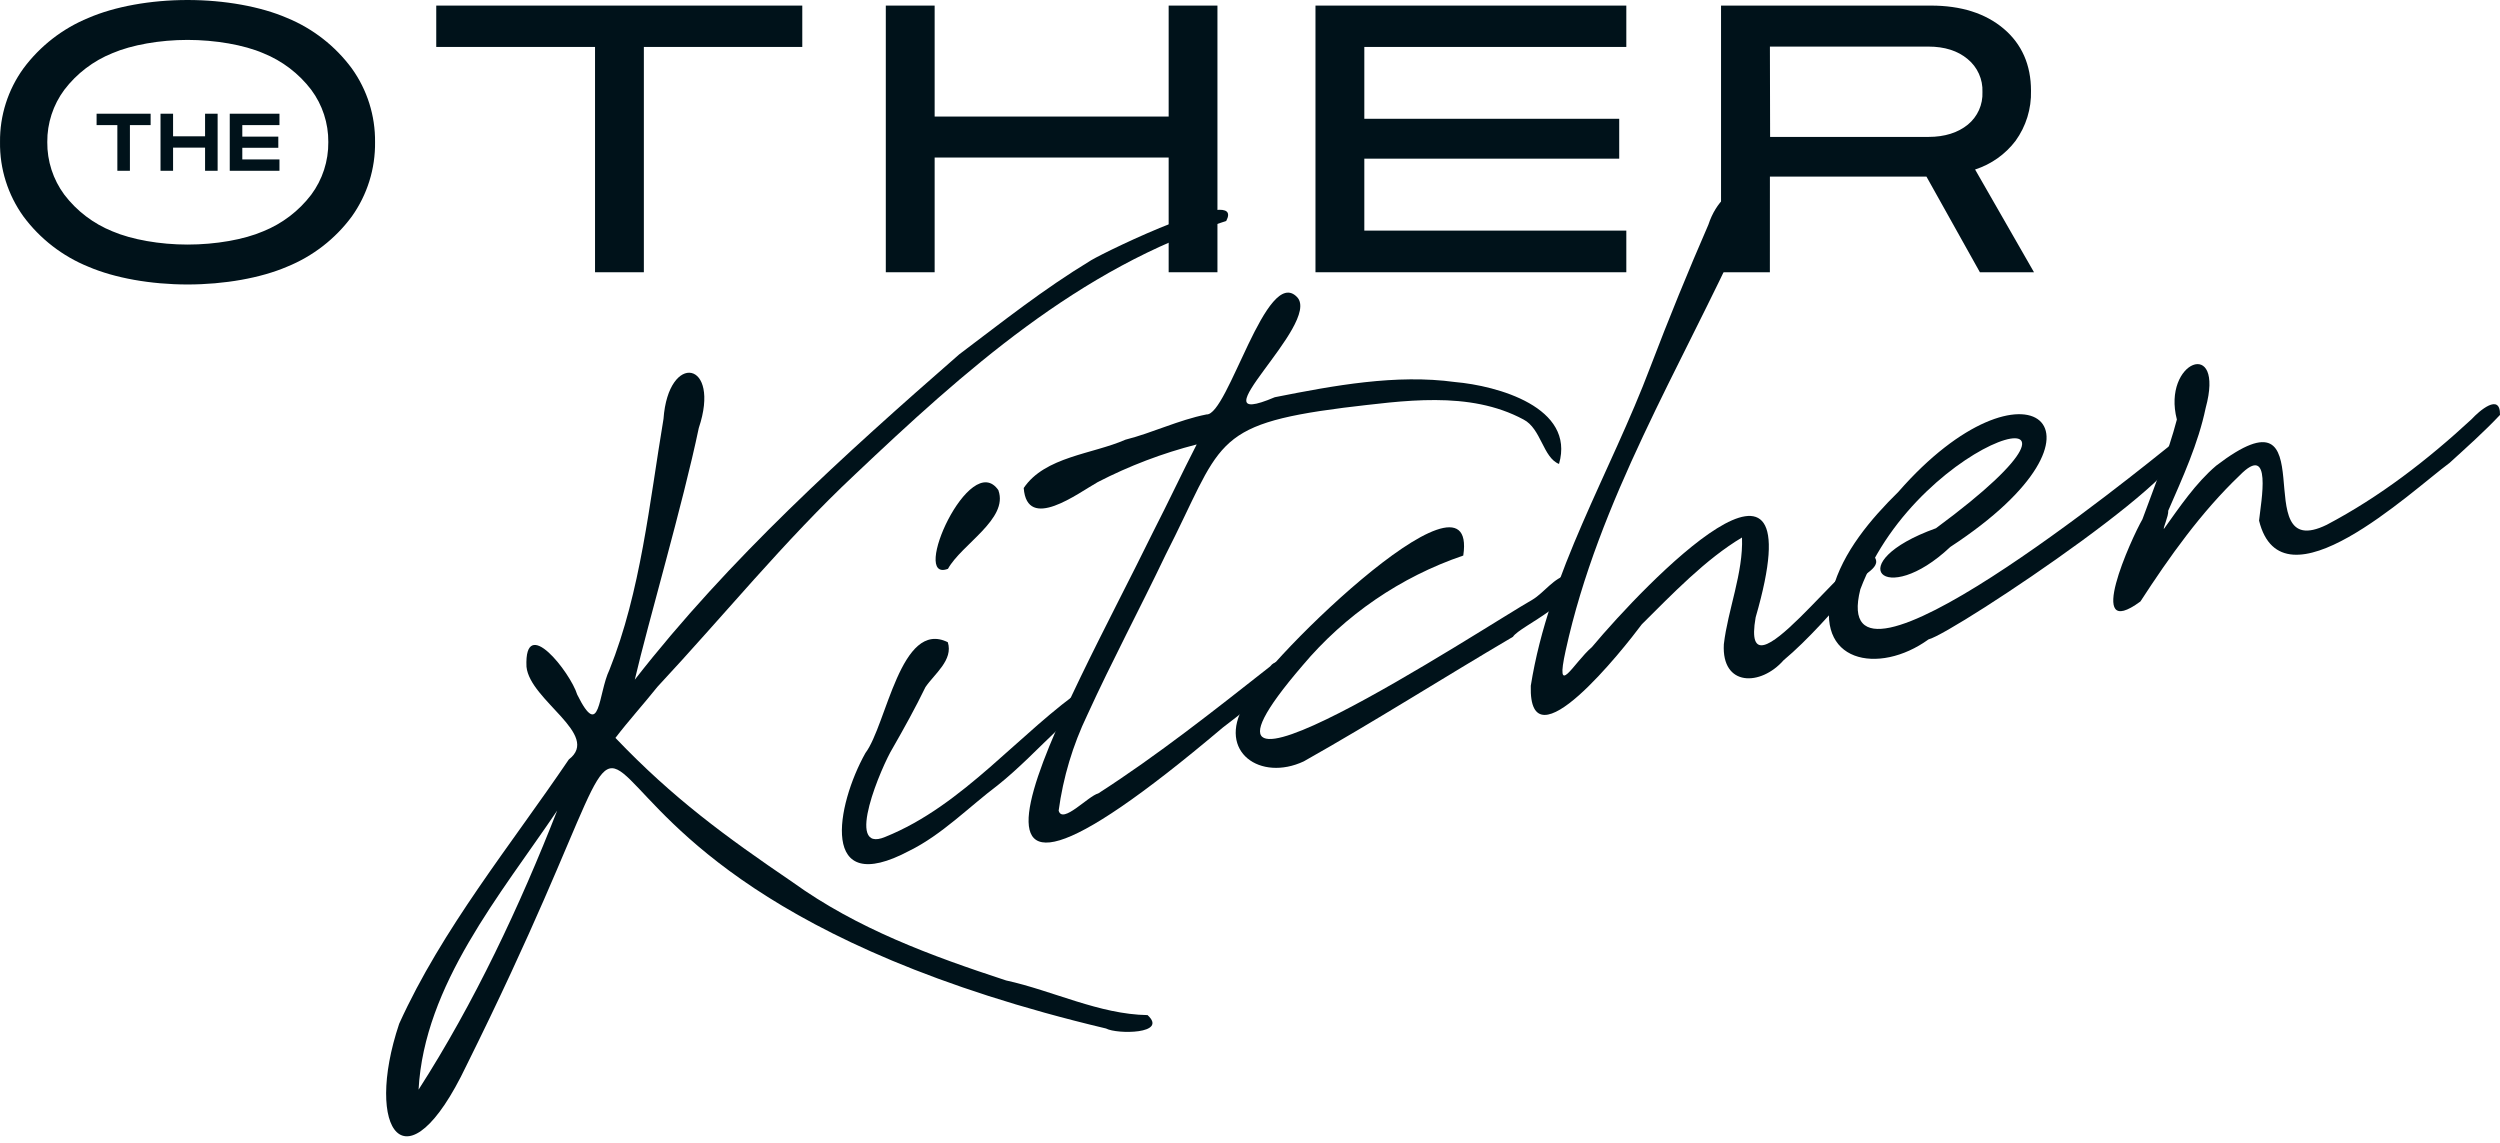
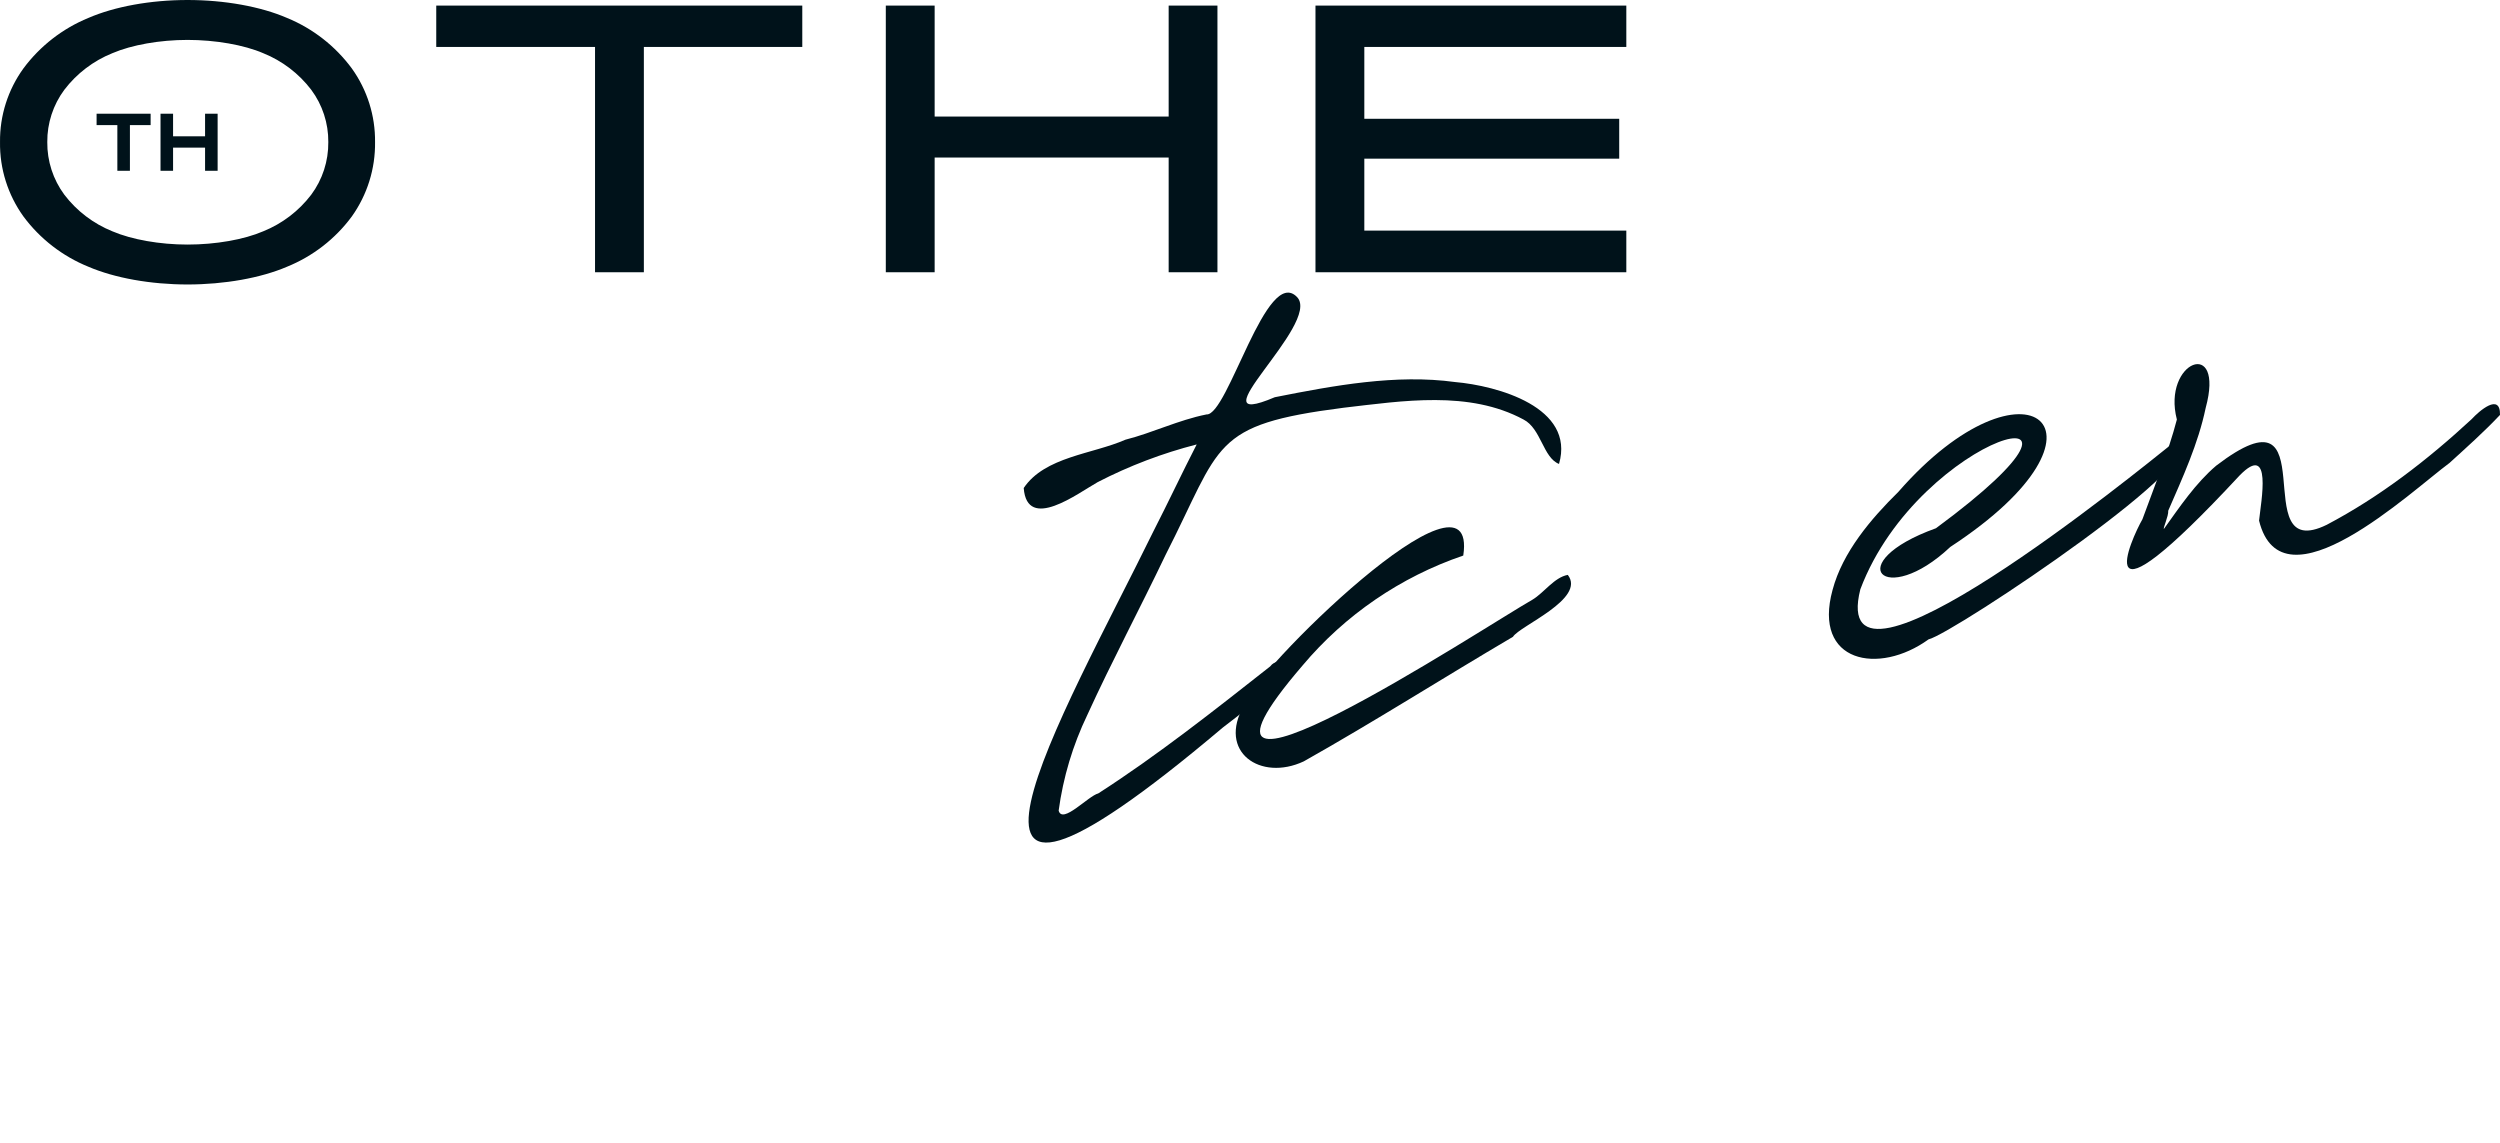
<svg xmlns="http://www.w3.org/2000/svg" width="140" height="64" viewBox="0 0 140 64" fill="none">
  <path d="M65.445 6.527H52.34V0.313H49.605V15.246H52.34V8.822H65.445V15.246H68.177V0.313H65.445V6.527Z" fill="#00121A" />
-   <path d="M99.115 9.891H107.882L110.874 15.246H113.904L110.605 9.492C111.507 9.202 112.299 8.641 112.872 7.886C113.459 7.071 113.763 6.086 113.736 5.082C113.736 3.635 113.221 2.464 112.202 1.604C111.183 0.744 109.819 0.313 108.132 0.313H96.378V15.246H99.113L99.115 9.891ZM99.115 2.609H107.989C108.898 2.609 109.637 2.844 110.188 3.308C110.46 3.53 110.677 3.813 110.82 4.133C110.964 4.453 111.032 4.803 111.017 5.154C111.032 5.5 110.965 5.846 110.824 6.163C110.682 6.479 110.468 6.759 110.2 6.979C109.649 7.427 108.91 7.667 108 7.667H99.126L99.115 2.609Z" fill="#00121A" />
  <path d="M91.074 12.914H76.402V8.885H90.676V6.652H76.402V2.629H91.074V0.313H73.667V15.246H91.074V12.914Z" fill="#00121A" />
  <path d="M33.322 15.246H36.056V2.629H44.928V0.313H24.43V2.629H33.322V15.246Z" fill="#00121A" />
  <path d="M16.078 1.006C14.606 0.367 12.572 0 10.503 0C8.433 0 6.42 0.367 4.946 1.006C3.501 1.6 2.245 2.576 1.313 3.83C0.445 5.029 -0.015 6.475 0.001 7.956C-0.02 9.449 0.441 10.909 1.313 12.122C2.243 13.375 3.5 14.348 4.946 14.935C6.42 15.569 8.445 15.931 10.503 15.931C12.561 15.931 14.604 15.569 16.078 14.935C17.522 14.349 18.776 13.376 19.702 12.122C20.567 10.906 21.023 9.447 21.003 7.956C21.019 6.478 20.563 5.033 19.702 3.832C18.775 2.577 17.521 1.599 16.078 1.006ZM10.503 13.696C8.951 13.696 7.379 13.418 6.292 12.953C5.229 12.524 4.3 11.817 3.604 10.905C2.973 10.053 2.637 9.017 2.648 7.956C2.639 6.901 2.975 5.872 3.604 5.026C4.3 4.114 5.229 3.407 6.292 2.979C7.379 2.513 8.953 2.235 10.503 2.235C12.053 2.235 13.661 2.513 14.741 2.979C15.804 3.407 16.733 4.114 17.428 5.026C18.058 5.872 18.394 6.901 18.385 7.956C18.396 9.017 18.061 10.053 17.428 10.905C16.733 11.817 15.804 12.524 14.741 12.953C13.661 13.418 12.078 13.696 10.503 13.696Z" fill="#00121A" />
  <path d="M8.435 6.368H5.409V7.006H6.572V9.564H7.275V7.006H8.435V6.368Z" fill="#00121A" />
  <path d="M12.187 6.368H11.484V7.633H9.692V6.368H8.989V9.564H9.692V8.267H11.484V9.564H12.187V6.368Z" fill="#00121A" />
-   <path d="M15.65 6.368H12.866V9.564H15.65V8.928H13.569V8.276H15.585V7.651H13.569V7.006H15.65V6.368Z" fill="#00121A" />
-   <path d="M39.132 23.968C38.236 28.257 36.305 34.815 35.548 38.063C40.832 31.283 47.278 25.466 53.713 19.847C56.215 17.965 58.367 16.238 61.104 14.574C62.085 13.992 69.761 10.299 68.668 12.375C60.419 14.993 53.946 20.828 47.858 26.591C43.936 30.268 40.467 34.551 36.816 38.462C36.061 39.409 35.19 40.372 34.464 41.322C37.696 44.708 40.639 46.852 44.377 49.396C48.004 52.012 52.143 53.528 56.338 54.904C58.952 55.475 61.561 56.805 64.264 56.846C65.429 57.912 62.551 57.927 61.937 57.596C23.389 48.437 41.396 28.927 26.117 59.676C22.732 66.777 20.356 63.285 22.354 57.329C24.764 52.012 28.598 47.335 31.855 42.529C33.665 41.145 29.676 39.234 29.483 37.339C29.349 34.334 31.947 37.664 32.323 38.896C33.624 41.523 33.486 38.844 34.128 37.512C35.882 33.131 36.368 28.165 37.156 23.459C37.428 19.677 40.393 20.21 39.132 23.968ZM31.21 45.382C28.029 50.099 23.758 55.148 23.44 61.02C26.56 56.162 29.109 50.742 31.21 45.373V45.382Z" fill="#00121A" />
-   <path d="M55.865 43.98C54.262 45.189 52.743 46.748 50.927 47.642C45.845 50.349 46.83 45.084 48.463 42.17C49.648 40.602 50.436 34.66 53.077 35.964C53.393 36.962 52.329 37.735 51.825 38.479C51.258 39.648 50.615 40.804 49.982 41.91C49.41 42.837 47.233 47.854 49.572 46.867C53.971 45.099 57.099 41.001 60.84 38.441C62.018 39.144 59.662 40.179 59.272 40.817C58.145 41.885 57.055 43.034 55.865 43.98ZM55.912 27.464C56.484 29.063 53.845 30.483 53.086 31.854C50.936 32.68 54.333 25.116 55.919 27.464H55.912Z" fill="#00121A" />
  <path d="M67.566 23.208C68.768 23.284 70.925 14.816 72.645 16.646C74.009 18.133 66.685 24.245 71.387 22.245C74.699 21.587 78.189 20.942 81.481 21.394C83.842 21.6 88.225 22.801 87.305 25.981C86.409 25.629 86.306 24.003 85.318 23.493C82.27 21.853 78.567 22.447 75.239 22.834C67.772 23.791 68.437 24.875 65.27 31.079C63.85 34.055 62.262 37.03 60.889 40.038C60.077 41.728 59.535 43.536 59.285 45.395C59.493 46.177 60.936 44.576 61.505 44.43C64.829 42.291 68.018 39.767 71.125 37.323C71.655 36.633 72.468 37.534 71.752 37.973C70.795 39.017 69.572 39.886 68.477 40.743C49.923 56.422 59.67 39.803 64.584 29.768C65.429 28.12 66.179 26.514 67.015 24.888C65.095 25.381 63.237 26.088 61.476 26.996C60.367 27.618 57.514 29.795 57.328 27.329C58.512 25.569 61.187 25.432 63.021 24.624C64.537 24.241 65.998 23.52 67.566 23.208Z" fill="#00121A" />
  <path d="M72.941 37.27C63.946 47.743 83.143 35.102 85.826 33.577C86.474 33.187 87.034 32.334 87.797 32.193C88.834 33.536 85.085 35.053 84.727 35.66C80.838 37.947 76.964 40.41 73.01 42.637C70.587 43.774 68.159 42.108 69.664 39.501C69.942 37.855 82.832 25.144 81.943 31.111C78.437 32.306 75.324 34.435 72.941 37.27Z" fill="#00121A" />
-   <path d="M98.316 34.571C97.42 39.653 103.655 30.709 104.811 31.007C105.68 31.796 104.09 32.147 103.801 32.873C102.721 34.156 101.236 35.843 99.881 36.974C98.598 38.436 96.403 38.459 96.535 36.078C96.759 34.149 97.63 32.078 97.552 30.1C95.525 31.305 93.641 33.274 91.941 34.962C90.94 36.306 85.589 43.1 85.724 38.403C86.741 32.033 90.179 26.494 92.427 20.532C93.44 17.875 94.537 15.183 95.668 12.587C96.533 9.935 99.299 9.77 97.655 12.838C94.105 20.599 89.516 28.035 87.679 36.421C87.063 39.222 88.111 37.126 89.148 36.237C92.138 32.667 101.776 22.635 98.316 34.571Z" fill="#00121A" />
  <path d="M104.179 33.001C102.251 40.634 119.902 26.237 121.591 24.891C124.886 25.115 109.373 35.489 107.998 35.805C105.216 37.821 101.503 37.122 102.623 33.037C103.185 30.92 104.777 29.05 106.307 27.545C113.434 19.386 119.298 24.033 109.219 30.627C105.516 34.114 103.017 31.523 108.415 29.581C119.999 21.039 107.514 24.152 104.179 33.001Z" fill="#00121A" />
-   <path d="M119.976 29.079C120.628 27.287 121.423 25.343 121.905 23.493C121.062 20.239 124.612 18.83 123.517 22.848C123.103 24.839 122.223 26.754 121.421 28.6C121.448 28.895 121.105 29.619 121.183 29.614C122.059 28.394 122.951 27.061 124.109 26.076C130.501 21.193 125.676 31.641 130.295 29.39C133.269 27.823 135.937 25.762 138.407 23.477C138.819 23.029 140.024 21.968 140 23.235C139.09 24.201 138.118 25.063 137.175 25.923C135.018 27.516 127.791 34.336 126.507 29.155C126.619 28.073 127.267 24.732 125.417 26.627C123.271 28.674 121.488 31.178 119.864 33.682C116.699 36.016 119.356 30.152 119.976 29.079Z" fill="#00121A" />
+   <path d="M119.976 29.079C120.628 27.287 121.423 25.343 121.905 23.493C121.062 20.239 124.612 18.83 123.517 22.848C123.103 24.839 122.223 26.754 121.421 28.6C121.448 28.895 121.105 29.619 121.183 29.614C122.059 28.394 122.951 27.061 124.109 26.076C130.501 21.193 125.676 31.641 130.295 29.39C133.269 27.823 135.937 25.762 138.407 23.477C138.819 23.029 140.024 21.968 140 23.235C139.09 24.201 138.118 25.063 137.175 25.923C135.018 27.516 127.791 34.336 126.507 29.155C126.619 28.073 127.267 24.732 125.417 26.627C116.699 36.016 119.356 30.152 119.976 29.079Z" fill="#00121A" />
</svg>